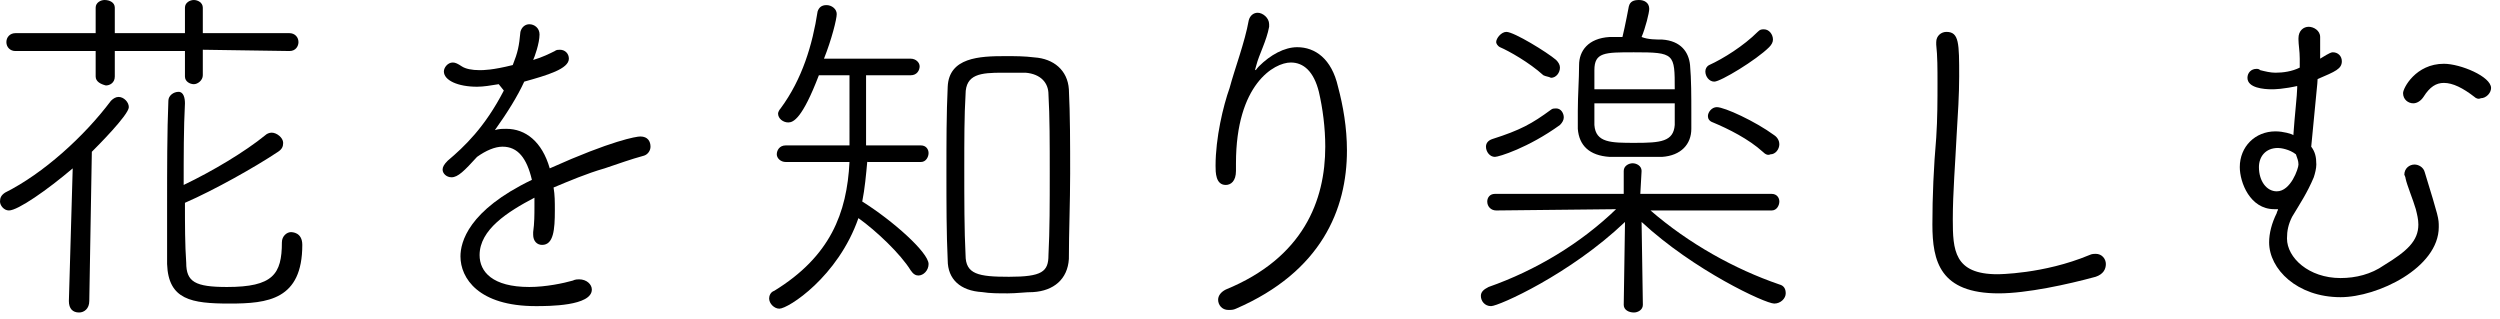
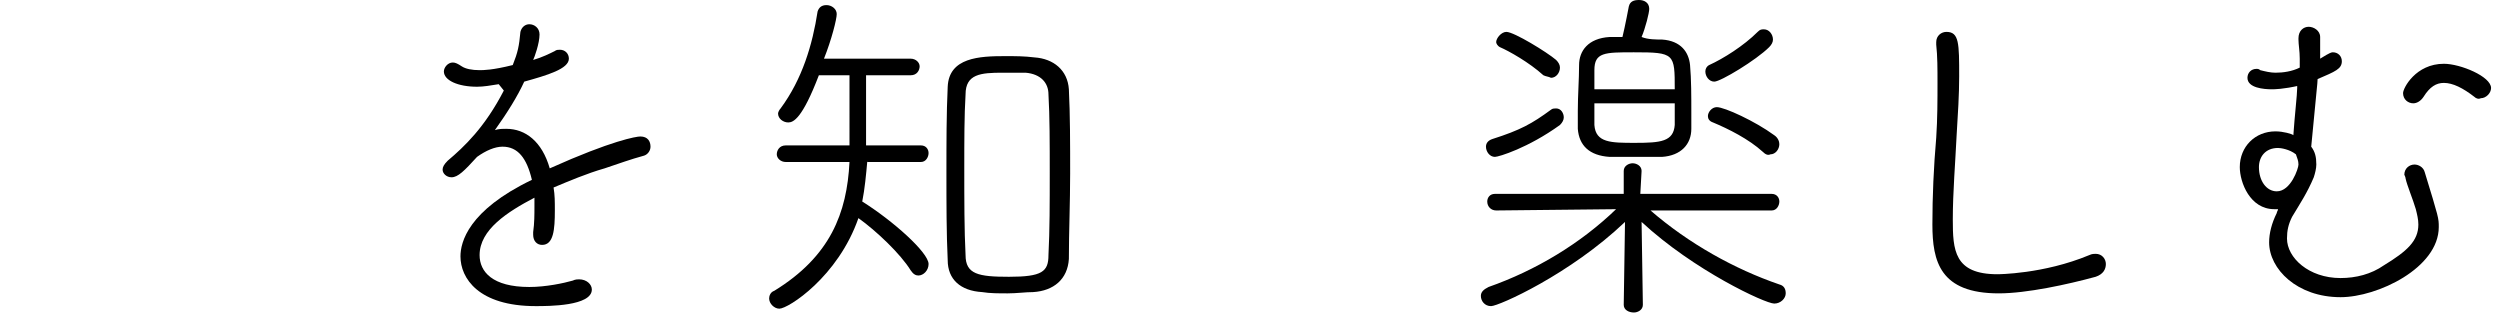
<svg xmlns="http://www.w3.org/2000/svg" version="1.1" id="レイヤー_1" x="0px" y="0px" viewBox="0 0 196 25" style="enable-background:new 0 0 196 25;" xml:space="preserve">
  <g>
-     <path d="M5.4,23.6l0.3-10.4c-2,1.7-4.3,3.3-5,3.3c-0.4,0-0.7-0.4-0.7-0.7c0-0.3,0.1-0.5,0.4-0.7c3-1.5,6.2-4.4,8.3-7.2   c0.2-0.2,0.4-0.3,0.6-0.3c0.4,0,0.8,0.4,0.8,0.8c0,0.6-2.5,3.1-2.9,3.5L7,23.6c0,0.6-0.4,0.9-0.8,0.9C5.7,24.5,5.4,24.2,5.4,23.6   L5.4,23.6z M15.9,3.9v2c0,0.4-0.4,0.7-0.7,0.7S14.5,6.4,14.5,6v-2H9v2c0,0.5-0.4,0.7-0.7,0.7C7.9,6.6,7.5,6.4,7.5,6v-2L1.2,4   C0.8,4,0.5,3.7,0.5,3.3c0-0.4,0.3-0.7,0.7-0.7l6.3,0v-2C7.5,0.2,7.9,0,8.2,0C8.6,0,9,0.2,9,0.6v2h5.5v-2c0-0.4,0.4-0.6,0.7-0.6   s0.7,0.2,0.7,0.6v2l6.8,0c0.4,0,0.7,0.3,0.7,0.7c0,0.3-0.2,0.7-0.7,0.7L15.9,3.9z M14.5,8.1c-0.1,1.9-0.1,4.2-0.1,6.4   c2.3-1.1,4.8-2.6,6.4-3.9c0.1-0.1,0.3-0.2,0.5-0.2c0.4,0,0.9,0.4,0.9,0.8c0,0.3-0.1,0.5-0.4,0.7c-1.8,1.2-5,3-7.3,4   c0,1.7,0,3.3,0.1,4.7c0,1.5,0.7,1.9,3.2,1.9c3.6,0,4.3-1,4.3-3.5c0-0.5,0.4-0.8,0.7-0.8c0.1,0,0.9,0,0.9,1c0,4.3-2.7,4.6-5.7,4.6   s-4.8-0.3-4.9-3.1c0-1.4,0-3,0-4.6c0-2.8,0-5.8,0.1-8.2c0-0.4,0.4-0.7,0.8-0.7S14.5,7.7,14.5,8.1L14.5,8.1z" />
    <path d="M39.1,6.6c-0.6,0.1-1.2,0.2-1.7,0.2c-1.5,0-2.6-0.5-2.6-1.2c0-0.3,0.3-0.7,0.7-0.7c0.2,0,0.4,0.1,0.7,0.3   c0.3,0.2,0.8,0.3,1.4,0.3c0.3,0,1,0,2.6-0.4c0.4-1,0.5-1.5,0.6-2.6c0.1-0.4,0.4-0.6,0.7-0.6c0.4,0,0.8,0.3,0.8,0.8   c0,0.7-0.4,1.8-0.5,2c0.7-0.2,1.3-0.5,1.7-0.7c0.1-0.1,0.3-0.1,0.4-0.1c0.4,0,0.7,0.3,0.7,0.7c0,0.8-1.7,1.3-3.5,1.8   c-0.5,1.1-1.3,2.4-2.3,3.8c0.3-0.1,0.6-0.1,0.9-0.1c1.5,0,2.8,1,3.4,3.1c4.9-2.2,6.8-2.5,7.1-2.5c0.6,0,0.8,0.4,0.8,0.8   c0,0.3-0.2,0.6-0.5,0.7c-1.1,0.3-1.9,0.6-3.1,1c-1.4,0.4-2.8,1-4,1.5c0.1,0.6,0.1,1.1,0.1,1.8c0,1.5-0.1,2.7-1,2.7   c-0.4,0-0.7-0.3-0.7-0.8c0-0.1,0-0.1,0-0.2c0.1-0.7,0.1-1.4,0.1-2c0-0.2,0-0.4,0-0.7c-2.1,1.1-4.3,2.5-4.3,4.5c0,1.3,1,2.5,3.9,2.5   c1.3,0,2.7-0.3,3.4-0.5c0.2-0.1,0.4-0.1,0.5-0.1c0.6,0,1,0.4,1,0.8c0,1.3-3.4,1.3-4.4,1.3c-4.5,0-5.9-2.2-5.9-3.9   c0-1.1,0.6-3.6,5.6-6c-0.4-1.7-1.1-2.6-2.3-2.6c-0.6,0-1.3,0.3-2,0.8c-1,1.1-1.5,1.6-2,1.6c-0.4,0-0.7-0.3-0.7-0.6   c0-0.2,0.1-0.4,0.4-0.7c1.3-1.1,2.9-2.6,4.4-5.5L39.1,6.6z" />
    <path d="M68,12.6c-0.1,1.1-0.2,2.2-0.4,3.2c2.4,1.5,5.2,4,5.2,4.9c0,0.5-0.4,0.9-0.8,0.9c-0.2,0-0.4-0.1-0.6-0.4   c-0.8-1.3-2.7-3.1-4.1-4.1c-1.6,4.6-5.5,7.1-6.2,7.1c-0.4,0-0.8-0.4-0.8-0.8c0-0.2,0.1-0.5,0.4-0.6c4.4-2.7,5.7-6.1,5.9-10.1h-5   c-0.4,0-0.7-0.3-0.7-0.6s0.2-0.7,0.7-0.7l5,0V5.9l-2.4,0c-1.3,3.4-2,3.7-2.4,3.7c-0.4,0-0.8-0.3-0.8-0.7c0-0.1,0.1-0.3,0.2-0.4   c1.7-2.3,2.5-5,2.9-7.6c0.1-0.3,0.3-0.5,0.7-0.5c0.4,0,0.8,0.3,0.8,0.7c0,0.4-0.4,2-1,3.5h6.8c0.4,0,0.7,0.3,0.7,0.6   c0,0.3-0.2,0.7-0.7,0.7l-3.5,0v5.5l4.3,0c0.4,0,0.6,0.3,0.6,0.6c0,0.3-0.2,0.7-0.6,0.7H68z M81,22.9c-0.6,0-1.3,0.1-2,0.1   c-0.7,0-1.4,0-2-0.1c-1.7-0.1-2.7-1-2.7-2.5c-0.1-2.1-0.1-4.5-0.1-6.8c0-2.4,0-4.7,0.1-6.8c0.1-2.3,2.5-2.4,4.5-2.4   c0.8,0,1.5,0,2.3,0.1c1.5,0.1,2.6,1,2.7,2.5c0.1,2,0.1,4.3,0.1,6.6s-0.1,4.6-0.1,6.7C83.7,21.9,82.6,22.8,81,22.9z M82.3,13.6   c0-2.3,0-4.5-0.1-6.2c0-0.9-0.6-1.6-1.8-1.7c-0.4,0-1.1,0-1.8,0c-1.7,0-2.9,0.1-2.9,1.7c-0.1,1.6-0.1,3.7-0.1,5.8   c0,2.4,0,4.9,0.1,6.8c0,1.5,1,1.7,3.4,1.7c2.6,0,3.1-0.4,3.1-1.7C82.3,18.1,82.3,15.8,82.3,13.6z" />
-     <path d="M96.9,13.4c0,0.8-0.4,1.1-0.8,1.1c-0.8,0-0.8-1-0.8-1.5c0-2.2,0.6-4.7,1.1-6.1c0.4-1.5,1.2-3.6,1.5-5.3   c0.1-0.4,0.4-0.6,0.7-0.6c0.4,0,0.9,0.4,0.9,0.9c0,0.1,0,0.1,0,0.2c-0.2,1.1-0.8,2.2-1,3c-0.1,0.3-0.1,0.4-0.1,0.4   c0.1,0,0.1-0.1,0.3-0.3c0.9-0.9,2-1.5,3-1.5c1.4,0,2.7,0.9,3.2,3.1c0.4,1.5,0.7,3.2,0.7,5c0,4.6-2,9.5-8.7,12.4   c-0.2,0.1-0.4,0.1-0.6,0.1c-0.5,0-0.8-0.4-0.8-0.8c0-0.3,0.2-0.6,0.6-0.8c6.1-2.5,7.8-7,7.8-11.2c0-1.5-0.2-3-0.5-4.3   c-0.4-1.6-1.2-2.3-2.2-2.3c-1.3,0-4.3,1.7-4.3,7.9C96.9,13,96.9,13.2,96.9,13.4L96.9,13.4z" />
    <path d="M129.4,16.5c3,2.6,6.6,4.6,10.1,5.8c0.4,0.1,0.5,0.4,0.5,0.7c0,0.4-0.4,0.8-0.9,0.8c-0.7,0-6.3-2.6-10.4-6.4l0.1,6.5   c0,0.4-0.4,0.6-0.7,0.6c-0.4,0-0.8-0.2-0.8-0.6l0.1-6.5c-4.3,4.1-9.9,6.6-10.5,6.6c-0.5,0-0.8-0.4-0.8-0.8c0-0.3,0.2-0.5,0.6-0.7   c3.7-1.3,7.2-3.4,10-6.1l-9.4,0.1c-0.4,0-0.7-0.3-0.7-0.7c0-0.3,0.2-0.6,0.6-0.6l10.1,0l0-1.8v0c0-0.4,0.4-0.6,0.7-0.6   s0.7,0.2,0.7,0.6v0l-0.1,1.8l10.3,0c0.4,0,0.6,0.3,0.6,0.6c0,0.3-0.2,0.7-0.6,0.7L129.4,16.5z M117.2,12.3c-0.4,0-0.7-0.4-0.7-0.8   c0-0.3,0.2-0.5,0.5-0.6c2.2-0.7,3.1-1.2,4.6-2.3c0.1-0.1,0.3-0.1,0.4-0.1c0.4,0,0.6,0.4,0.6,0.7c0,0.2-0.1,0.4-0.3,0.6   C119.8,11.6,117.5,12.3,117.2,12.3z M121,5.9c-1.1-1-2.7-1.9-3.4-2.2c-0.2-0.1-0.3-0.3-0.3-0.4c0-0.3,0.4-0.8,0.8-0.8   c0.6,0,3.2,1.6,3.9,2.2c0.2,0.2,0.3,0.4,0.3,0.6c0,0.4-0.3,0.8-0.7,0.8C121.4,6,121.2,6,121,5.9z M130.3,3.1c1.5,0.1,2.1,1,2.2,2   c0.1,1.1,0.1,2.5,0.1,3.7c0,0.5,0,0.9,0,1.3c0,1.2-0.8,2.1-2.3,2.2c-0.6,0-1.3,0-2,0s-1.5,0-2.1,0c-1.6-0.1-2.4-0.9-2.5-2.2   c0-0.4,0-0.9,0-1.4c0-1.2,0.1-2.5,0.1-3.6c0-1.1,0.7-2.1,2.4-2.2c0.3,0,0.6,0,1,0c0.2-0.8,0.5-2.4,0.5-2.4c0.1-0.4,0.4-0.5,0.8-0.5   c0.4,0,0.8,0.2,0.8,0.7c0,0.3-0.3,1.5-0.6,2.2C129.2,3.1,129.8,3.1,130.3,3.1z M131.3,7c0-2.8,0-2.9-3.2-2.9c-2.3,0-3.1,0-3.1,1.4   c0,0.4,0,0.9,0,1.5H131.3z M125,8.1v1.7c0.1,1.4,1.3,1.4,3.2,1.4c2,0,3-0.1,3.1-1.4c0-0.4,0-1,0-1.7H125z M134.4,6.4   c-0.4,0-0.7-0.4-0.7-0.8c0-0.2,0.1-0.4,0.3-0.5c1.1-0.5,2.7-1.5,3.8-2.6c0.2-0.2,0.3-0.2,0.5-0.2c0.4,0,0.7,0.4,0.7,0.8   c0,0.2-0.1,0.4-0.3,0.6C137.7,4.7,134.9,6.4,134.4,6.4z M138.2,11.9c-1.1-1-2.7-1.8-3.9-2.3c-0.3-0.1-0.4-0.3-0.4-0.5   c0-0.3,0.3-0.7,0.7-0.7c0.6,0,3,1.1,4.5,2.2c0.3,0.2,0.4,0.5,0.4,0.7c0,0.4-0.3,0.8-0.7,0.8C138.6,12.2,138.4,12.1,138.2,11.9z" />
    <path d="M156.7,23c-4.6,0-5.2-2.5-5.2-5.4c0-2.2,0.1-4.5,0.3-6.8c0.1-1.5,0.1-3,0.1-4.3c0-1.1,0-2.1-0.1-3c0-0.1,0-0.1,0-0.2   c0-0.5,0.4-0.8,0.8-0.8c1,0,1,0.9,1,3.5c0,1.4-0.1,3-0.2,4.6c-0.1,2.1-0.3,4.5-0.3,6.6c0,2.4,0.1,4.3,3.5,4.3c0,0,3.6,0,7.2-1.5   c0.2-0.1,0.4-0.1,0.5-0.1c0.5,0,0.8,0.4,0.8,0.8c0,0.4-0.2,0.8-0.8,1C162.1,22.3,158.9,23,156.7,23z" />
    <path d="M180.3,6.7c-1.3,0.3-2,0.3-2.2,0.3c-0.6,0-1.9-0.1-1.9-0.9c0-0.4,0.3-0.7,0.7-0.7c0.1,0,0.2,0,0.3,0.1   c0.4,0.1,0.8,0.2,1.2,0.2c0.6,0,1.3-0.1,1.9-0.4c0-0.1,0-0.3,0-0.4c0-0.1,0-0.2,0-0.3c0-0.6-0.1-1.1-0.1-1.5c0,0,0-0.1,0-0.1   c0-0.6,0.4-0.9,0.8-0.9c0.4,0,0.9,0.3,0.9,0.8c0,0.3,0,0.8,0,1.3c0,0.1,0,0.3,0,0.4c0.8-0.5,0.9-0.5,1-0.5c0.4,0,0.7,0.3,0.7,0.7   c0,0.6-0.5,0.8-1.9,1.4c0,0.3-0.1,1-0.5,5.3c0.3,0.4,0.4,0.8,0.4,1.4c0,0.3-0.1,0.7-0.2,1c-0.5,1.2-1.1,2.1-1.7,3.1   c-0.3,0.6-0.4,1.1-0.4,1.7c0,1.5,1.7,3.1,4.2,3.1c1.2,0,2.4-0.3,3.4-1c1.8-1.1,2.7-1.9,2.7-3.2c0-0.4-0.1-0.8-0.2-1.2   c-0.2-0.7-0.7-1.9-0.8-2.4c0-0.1-0.1-0.3-0.1-0.3c0-0.5,0.4-0.8,0.8-0.8c0.3,0,0.7,0.2,0.8,0.6c1.1,3.6,1.1,3.6,1.1,4.3   c0,3.2-4.8,5.5-7.7,5.5c-3.4,0-5.6-2.2-5.6-4.3c0-0.7,0.2-1.5,0.6-2.3c0-0.1,0.1-0.2,0.1-0.3c-0.1,0-0.2,0-0.3,0   c-1.9,0-2.7-2.1-2.7-3.3c0-1.6,1.2-2.8,2.8-2.8c0.6,0,1.3,0.2,1.4,0.3c0.1-1.5,0.3-3.2,0.3-3.7V6.7z M178.6,11.6   c-1,0-1.5,0.7-1.5,1.5c0,1.1,0.6,1.9,1.4,1.9c1.1,0,1.7-1.8,1.7-2.1c0-0.3-0.1-0.5-0.2-0.8C179.5,11.7,178.8,11.6,178.6,11.6z    M194,7.6c-0.9-0.7-1.7-1.1-2.4-1.1c-0.6,0-1.1,0.3-1.6,1.1c-0.2,0.3-0.5,0.5-0.8,0.5c-0.4,0-0.8-0.3-0.8-0.8c0-0.4,1-2.3,3.2-2.3   c1.3,0,3.7,1,3.7,1.9c0,0.4-0.4,0.8-0.8,0.8C194.3,7.8,194.1,7.7,194,7.6z" />
  </g>
</svg>